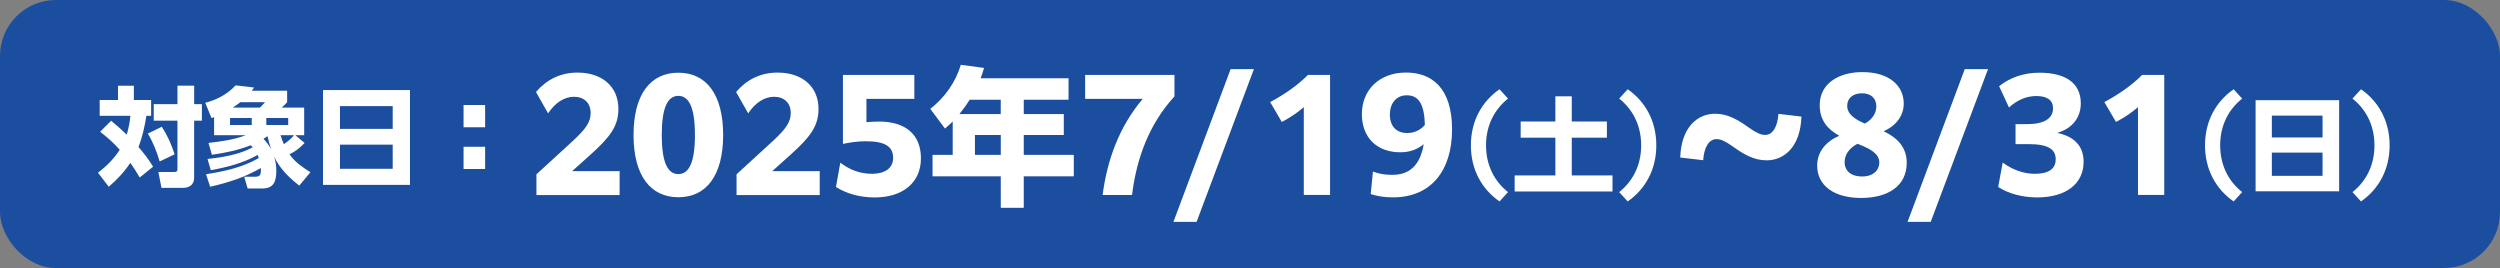
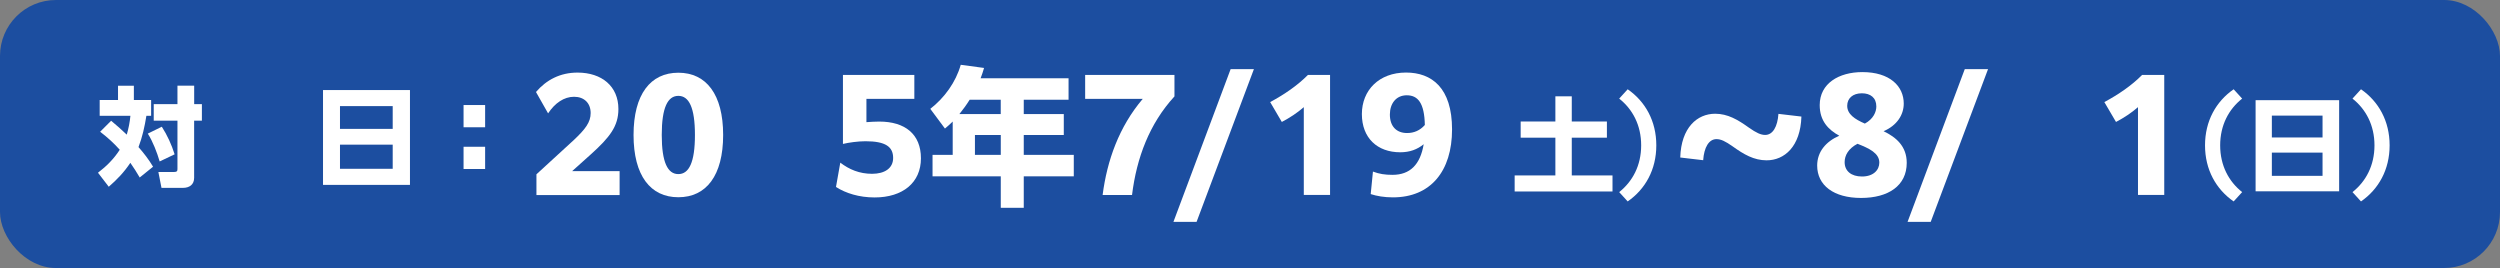
<svg xmlns="http://www.w3.org/2000/svg" id="_レイヤー_2" data-name="レイヤー 2" width="602.68" height="64.61" viewBox="0 0 602.68 64.61">
  <rect x="0" y="0" width="602.68" height="64.61" fill="#808080" stroke="none" />
  <defs>
    <style>
      .cls-1 {
        fill: #1c4ea0;
      }

      .cls-2 {
        fill: #fff;
      }
    </style>
  </defs>
  <g id="_レイヤー_1-2" data-name="レイヤー 1">
    <rect class="cls-1" width="602.68" height="64.61" rx="13.49" ry="13.49" />
    <g>
      <path class="cls-2" d="M31.44,27.92h-7.41v-3.82h4.42v-3.43h3.82v3.43h4.16v3.82h-1.14c-.42,2.6-.96,5.07-1.9,7.54,1.33,1.51,2.47,2.99,3.51,4.73l-3.22,2.6c-.7-1.22-1.46-2.39-2.26-3.54-1.48,2.24-3.17,4-5.2,5.77l-2.6-3.38c2.08-1.59,3.82-3.33,5.25-5.54-1.48-1.64-2.96-2.99-4.73-4.34l2.65-2.65c1.3,1.07,2.55,2.18,3.77,3.35.44-1.53.73-2.96.88-4.55ZM42.1,37.2l-3.61,1.72c-.62-2.13-1.66-4.84-2.86-6.71l3.38-1.66c1.33,2.08,2.34,4.29,3.09,6.66ZM46.8,25.11h1.87v3.98h-1.87v13.78c0,1.64-1.14,2.42-2.7,2.42h-5.17l-.75-3.82h3.72c.83,0,.88-.29.88-.78v-11.6h-5.72v-3.98h5.72v-4.45h4.03v4.45Z" />
-       <path class="cls-2" d="M60.45,35.02c-3.07,1.2-6.11,1.82-9.36,2.29l-.83-2.86c2.83-.29,6.34-.81,8.97-1.85h-7.62v-4.37l-.62.23-1.51-3.67c2.7-.7,5.43-2.11,7.31-4.21l4.47.52c-.18.26-.36.52-.57.78h8.53v2.76c-.36.44-.86.91-1.3,1.3h5.41v6.66h-2.11l2.21,1.87c-1.12,1.17-2.21,2.03-3.64,2.73,1.25,1.82,3.2,3.17,5.04,4.32l-2.68,3.22c-2.42-1.85-4.76-4.16-6.06-6.97.34,1.09.52,2.18.52,3.33,0,2.44-.49,4.34-3.35,4.34h-3.56l-.83-2.83h2.5c1.3,0,1.61-.36,1.51-2.11-3.85,2.24-7.9,3.54-12.22,4.52l-.99-3.02c4.39-.68,8.87-1.66,12.71-3.9-.08-.26-.16-.52-.26-.75-3.43,1.95-7.44,2.99-11.31,3.67l-.78-2.7c3.51-.36,7.8-1.09,10.89-2.81-.16-.18-.31-.34-.47-.49ZM55.46,28.44v1.69h5.23v-1.69h-5.23ZM62.64,25.94c.47-.42.83-.81,1.25-1.3h-5.95c-.62.47-1.17.88-1.82,1.3h6.53ZM64.48,32.83c-.31.23-.65.44-.96.65.75.75,1.35,1.59,1.85,2.55-.34-1.04-.65-2.11-.88-3.2ZM64.2,28.44v1.69h5.28v-1.69h-5.28ZM68.44,34.76c.88-.62,1.77-1.3,2.44-2.16h-3.25c.23.75.49,1.46.81,2.16Z" />
      <path class="cls-2" d="M98.83,21.71v22.86h-20.96v-22.86h20.96ZM94.67,31.07v-5.49h-12.71v5.49h12.71ZM81.96,40.69h12.71v-5.82h-12.71v5.82Z" />
      <path class="cls-2" d="M111.75,25.32h5.2v5.36h-5.2v-5.36ZM111.75,35.38h5.2v5.36h-5.2v-5.36Z" />
      <path class="cls-2" d="M129.33,42.01l9.03-8.28c2.74-2.59,4.03-4.25,4.03-6.48,0-2.41-1.58-3.92-4-3.92s-4.61,1.51-6.26,4l-2.92-5.15c2.52-2.95,5.87-4.68,10.01-4.68,5.87,0,9.86,3.31,9.86,8.78,0,4.14-2.05,6.8-6.7,10.98l-4.46,4h11.45v5.76h-20.05v-5Z" />
-       <path class="cls-2" d="M152.73,32.54c0-9.79,4.07-15.01,10.8-15.01s10.8,5.22,10.8,15.01-4.07,15.01-10.8,15.01-10.8-5.22-10.8-15.01ZM167.53,32.54c0-6.62-1.44-9.43-4-9.43s-4,2.81-4,9.43,1.44,9.43,4,9.43,4-2.81,4-9.43Z" />
-       <path class="cls-2" d="M177.57,42.01l9.03-8.28c2.74-2.59,4.03-4.25,4.03-6.48,0-2.41-1.58-3.92-4-3.92s-4.61,1.51-6.26,4l-2.92-5.15c2.52-2.95,5.87-4.68,10.01-4.68,5.87,0,9.86,3.31,9.86,8.78,0,4.14-2.05,6.8-6.7,10.98l-4.46,4h11.45v5.76h-20.05v-5Z" />
+       <path class="cls-2" d="M152.73,32.54c0-9.79,4.07-15.01,10.8-15.01s10.8,5.22,10.8,15.01-4.07,15.01-10.8,15.01-10.8-5.22-10.8-15.01ZM167.53,32.54c0-6.62-1.44-9.43-4-9.43s-4,2.81-4,9.43,1.44,9.43,4,9.43,4-2.81,4-9.43" />
      <path class="cls-2" d="M202.56,39.2c2.16,1.66,4.64,2.7,7.67,2.7s5.08-1.33,5.08-3.82c0-2.7-1.84-4.03-6.66-4.03-1.84,0-4.07.32-5.44.65v-16.63h17.21v5.76h-11.55v5.62c1.01-.07,2.09-.14,3.1-.14,6.19,0,10.04,3.02,10.04,8.86s-4.36,9.43-11.16,9.43c-3.74,0-6.95-1.01-9.32-2.52l1.04-5.87Z" />
      <path class="cls-2" d="M257.6,18.86v5.18h-10.8v3.46h9.65v5.04h-9.65v4.79h12.06v5.18h-12.06v7.59h-5.54v-7.59h-16.45v-5.18h4.86v-8.03c-.58.58-1.22,1.15-1.87,1.69l-3.53-4.75c3.42-2.66,6.16-6.44,7.34-10.62l5.62.76c-.25.86-.5,1.62-.83,2.48h21.2ZM231.28,27.5h9.97v-3.46h-7.49c-.76,1.22-1.58,2.34-2.48,3.46ZM235.03,32.54v4.79h6.23v-4.79h-6.23Z" />
      <path class="cls-2" d="M283.12,23.25c-6.01,6.55-9.11,14.76-10.22,23.76h-7.09c1.08-8.35,3.96-16.45,9.68-23.18h-13.89v-5.76h21.53v5.18Z" />
      <path class="cls-2" d="M296.66,16.67h5.62l-13.82,36.82h-5.58l13.79-36.82Z" />
      <path class="cls-2" d="M314.3,25.84c-1.58,1.37-3.31,2.52-5.29,3.56l-2.81-4.79c3.42-1.84,6.59-4,9.11-6.55h5.33v28.94h-6.33v-21.17Z" />
      <path class="cls-2" d="M330.97,41.36c1.55.58,2.88.79,4.72.79,4.25,0,6.7-2.48,7.52-7.38-1.55,1.26-3.35,1.94-5.65,1.94-5.54,0-9.25-3.46-9.25-9.21s4.14-10.01,10.65-10.01c6.16,0,11.09,3.64,11.09,13.71s-5.18,16.38-14.25,16.38c-2.12,0-3.92-.32-5.36-.79l.54-5.44ZM339.21,32.07c1.66,0,3.1-.61,4.28-1.94-.11-5.29-1.66-7.16-4.36-7.16-2.56,0-4.07,1.98-4.07,4.64,0,2.88,1.62,4.46,4.14,4.46Z" />
-       <path class="cls-2" d="M354.59,35.04c0-5.87,2.65-10.57,6.9-13.52l2.05,2.25c-3.22,2.55-5.3,6.4-5.3,11.27s2.08,8.72,5.3,11.27l-2.05,2.25c-4.25-2.95-6.9-7.65-6.9-13.52Z" />
      <path class="cls-2" d="M378.91,23.22v6.07h8.47v3.9h-8.47v9.1h9.82v3.87h-23.59v-3.87h9.82v-9.1h-8.37v-3.9h8.37v-6.07h3.95Z" />
      <path class="cls-2" d="M399.29,35.04c0,5.87-2.65,10.57-6.9,13.52l-2.05-2.25c3.22-2.55,5.3-6.4,5.3-11.27s-2.07-8.72-5.3-11.27l2.05-2.25c4.25,2.95,6.9,7.65,6.9,13.52Z" />
      <path class="cls-2" d="M405.06,37.97c.22-7.23,4.1-10.55,8.42-10.55,3.02,0,5.47,1.44,8.13,3.35,1.8,1.26,2.88,1.76,3.92,1.76,1.84,0,2.99-1.98,3.2-5.08l5.54.65c-.22,7.24-4.1,10.55-8.39,10.55-3.06,0-5.51-1.44-8.17-3.35-1.8-1.26-2.84-1.76-3.92-1.76-1.84,0-2.99,2.02-3.2,5.08l-5.54-.65Z" />
      <path class="cls-2" d="M438.07,39.92c0-3.31,2.09-5.8,5.33-7.2-2.63-1.44-4.72-3.56-4.72-7.38,0-5.22,4.61-7.96,10.29-7.96,6.59,0,9.97,3.38,9.97,7.59,0,2.74-1.66,5.29-4.86,6.66,2.99,1.44,5.58,3.6,5.58,7.63,0,5.51-4.43,8.46-11.01,8.46s-10.58-3.02-10.58-7.81ZM448.87,42.55c2.77,0,4.18-1.58,4.18-3.35,0-2.27-2.41-3.42-5.26-4.54-2.2,1.15-3.1,2.81-3.1,4.43,0,2.16,1.62,3.46,4.18,3.46ZM449.56,29.8c2.05-1.12,2.77-2.81,2.77-4.14,0-2.09-1.4-3.17-3.49-3.17-2.2,0-3.53,1.22-3.53,3.02,0,2.02,1.84,3.24,4.25,4.28Z" />
      <path class="cls-2" d="M473.64,16.67h5.62l-13.82,36.82h-5.58l13.79-36.82Z" />
-       <path class="cls-2" d="M482.79,39.2c2.27,1.66,4.97,2.7,7.7,2.7,3.24,0,5.08-1.08,5.08-3.49,0-2.23-1.48-3.67-6.55-3.67h-3.13v-4.82h2.88c3.96,0,6.16-1.33,6.16-3.82,0-1.94-1.4-2.95-4.03-2.95-2.3,0-4.57.9-6.59,2.77l-2.38-5.15c2.84-2.23,6.16-3.24,9.75-3.24,6.05,0,9.94,2.34,9.94,7.38,0,3.38-1.98,6.05-5.69,7.13,4.03.83,6.37,3.13,6.37,6.95,0,5.4-4.36,8.6-11.19,8.6-3.64,0-7.09-.97-9.4-2.52l1.08-5.87Z" />
      <path class="cls-2" d="M515.4,25.84c-1.58,1.37-3.31,2.52-5.29,3.56l-2.81-4.79c3.42-1.84,6.59-4,9.11-6.55h5.33v28.94h-6.33v-21.17Z" />
      <path class="cls-2" d="M531.57,35.04c0-5.87,2.65-10.57,6.9-13.52l2.05,2.25c-3.22,2.55-5.3,6.4-5.3,11.27s2.08,8.72,5.3,11.27l-2.05,2.25c-4.25-2.95-6.9-7.65-6.9-13.52Z" />
      <path class="cls-2" d="M563.9,24.15v21.97h-20.14v-21.97h20.14ZM559.9,33.14v-5.27h-12.22v5.27h12.22ZM547.68,42.39h12.22v-5.6h-12.22v5.6Z" />
      <path class="cls-2" d="M576.07,35.04c0,5.87-2.65,10.57-6.9,13.52l-2.05-2.25c3.22-2.55,5.3-6.4,5.3-11.27s-2.08-8.72-5.3-11.27l2.05-2.25c4.25,2.95,6.9,7.65,6.9,13.52Z" />
    </g>
  </g>
</svg>